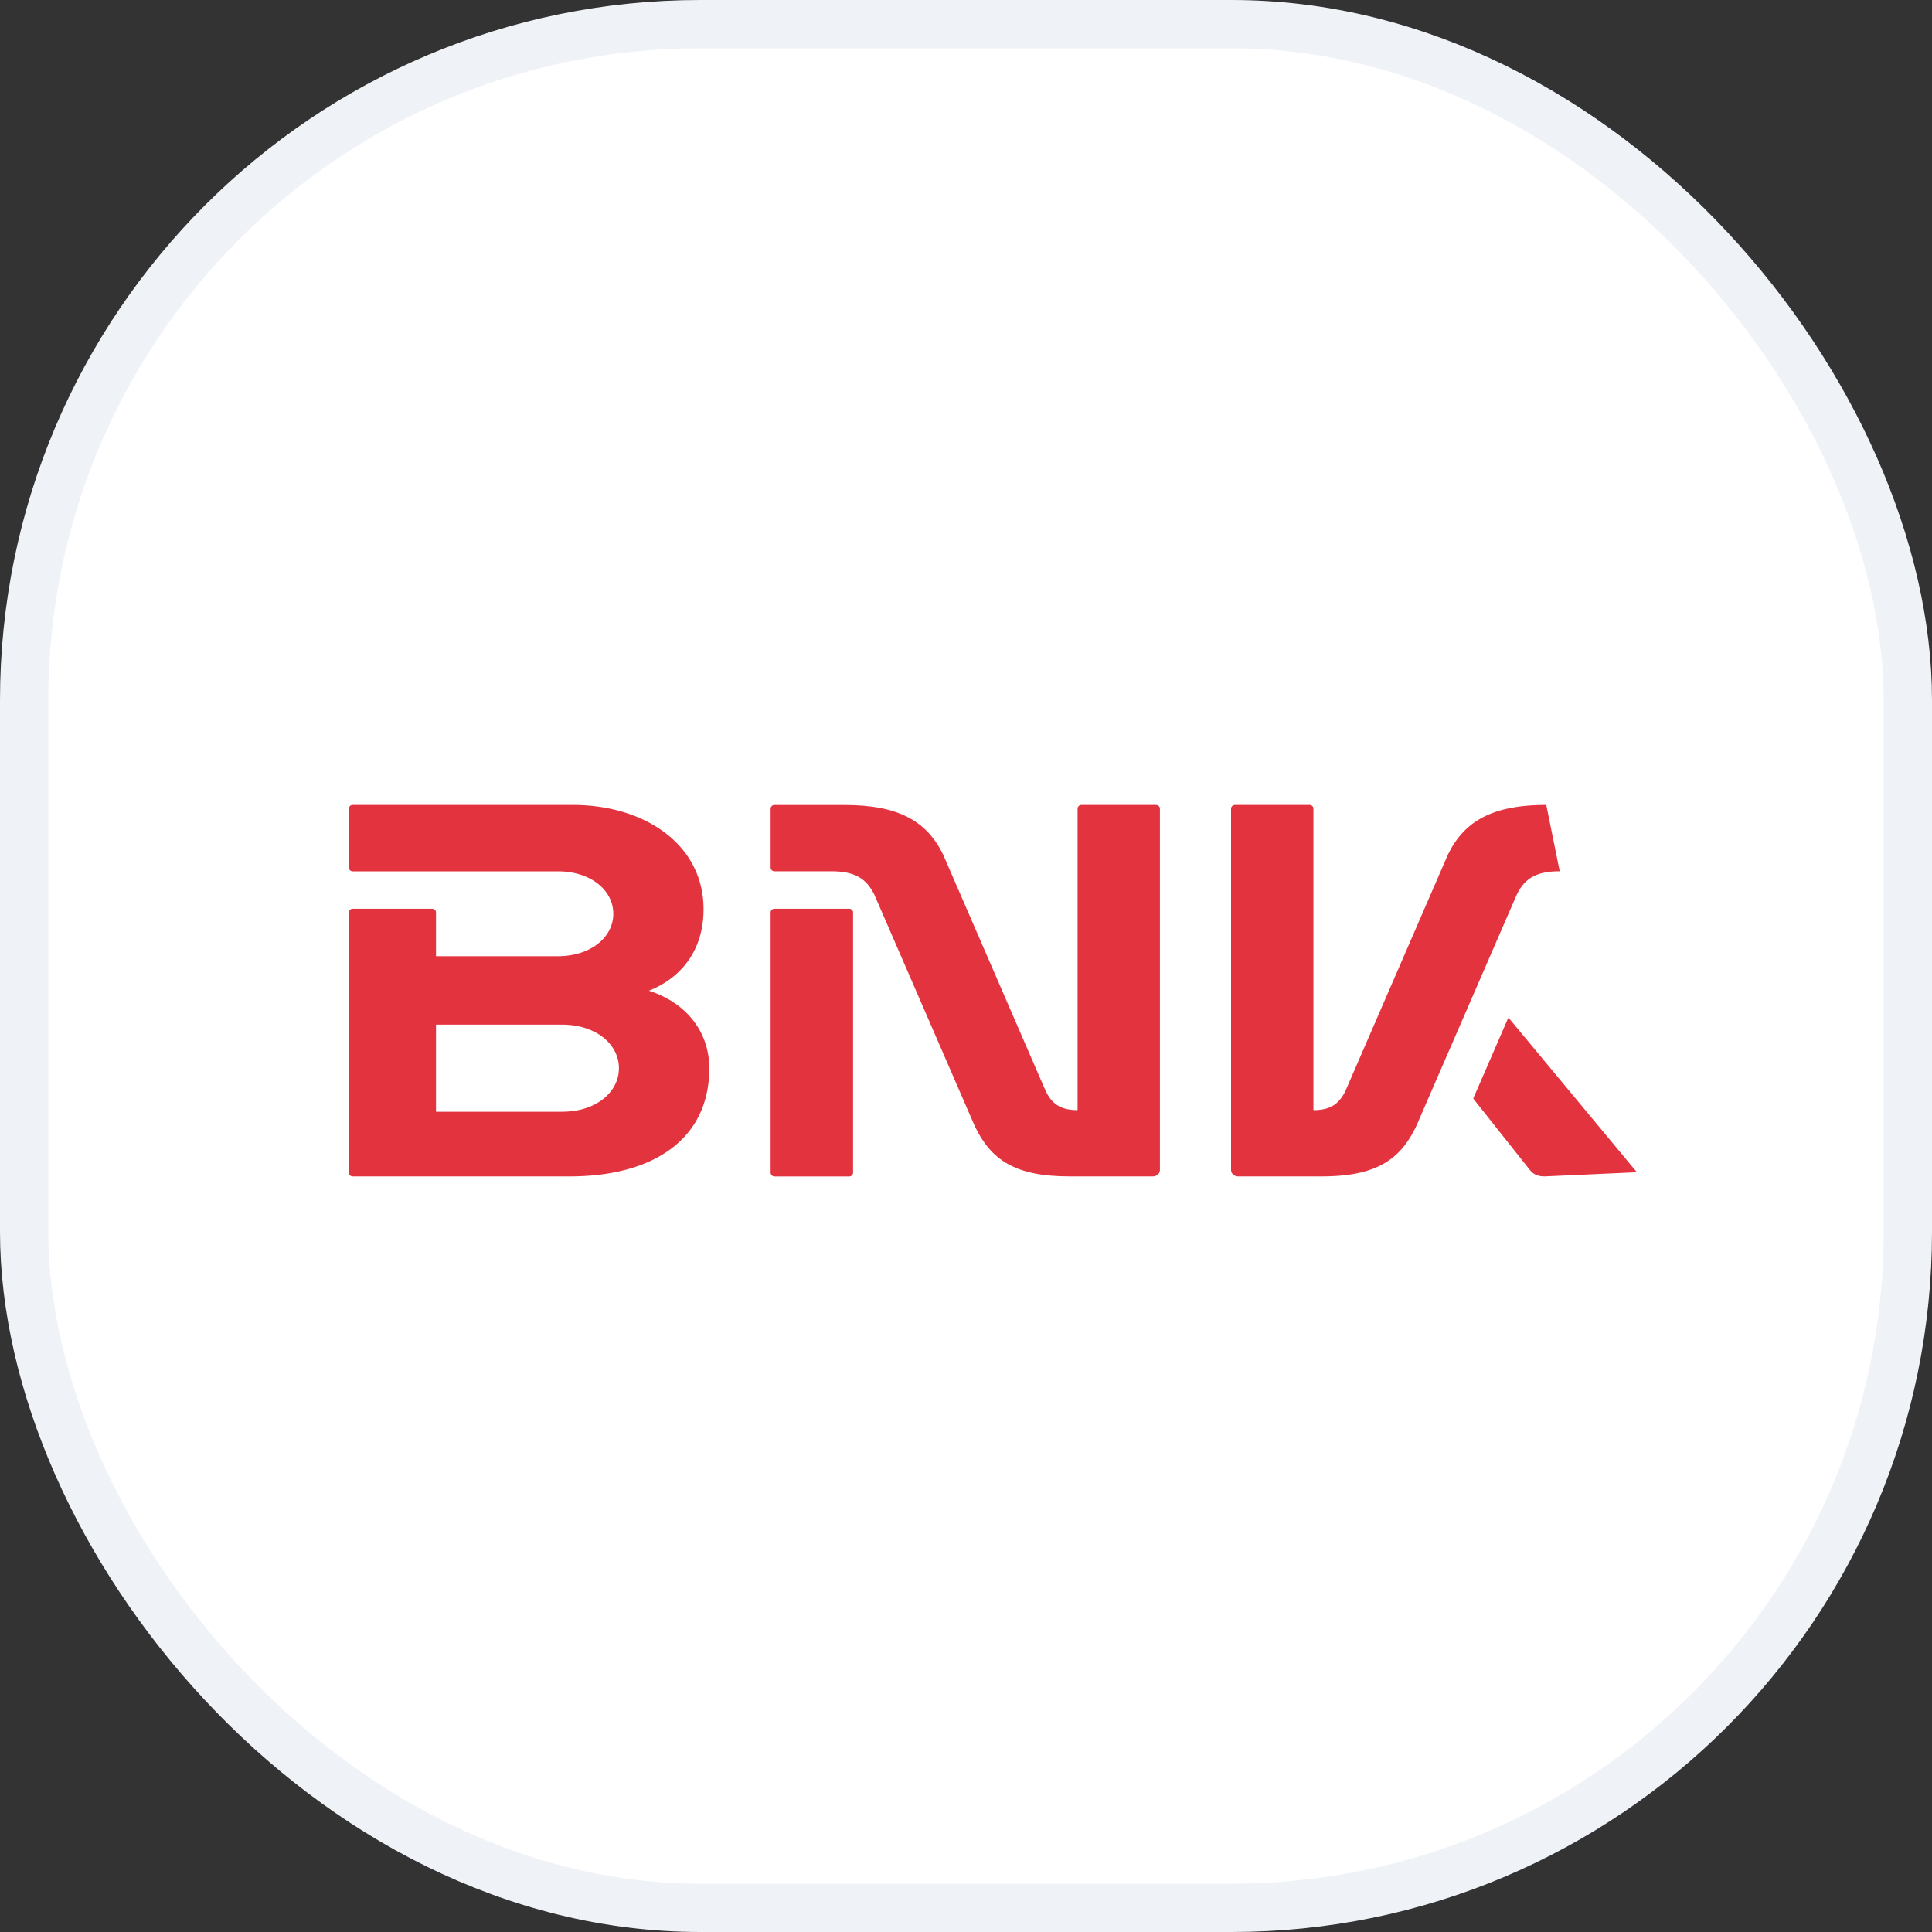
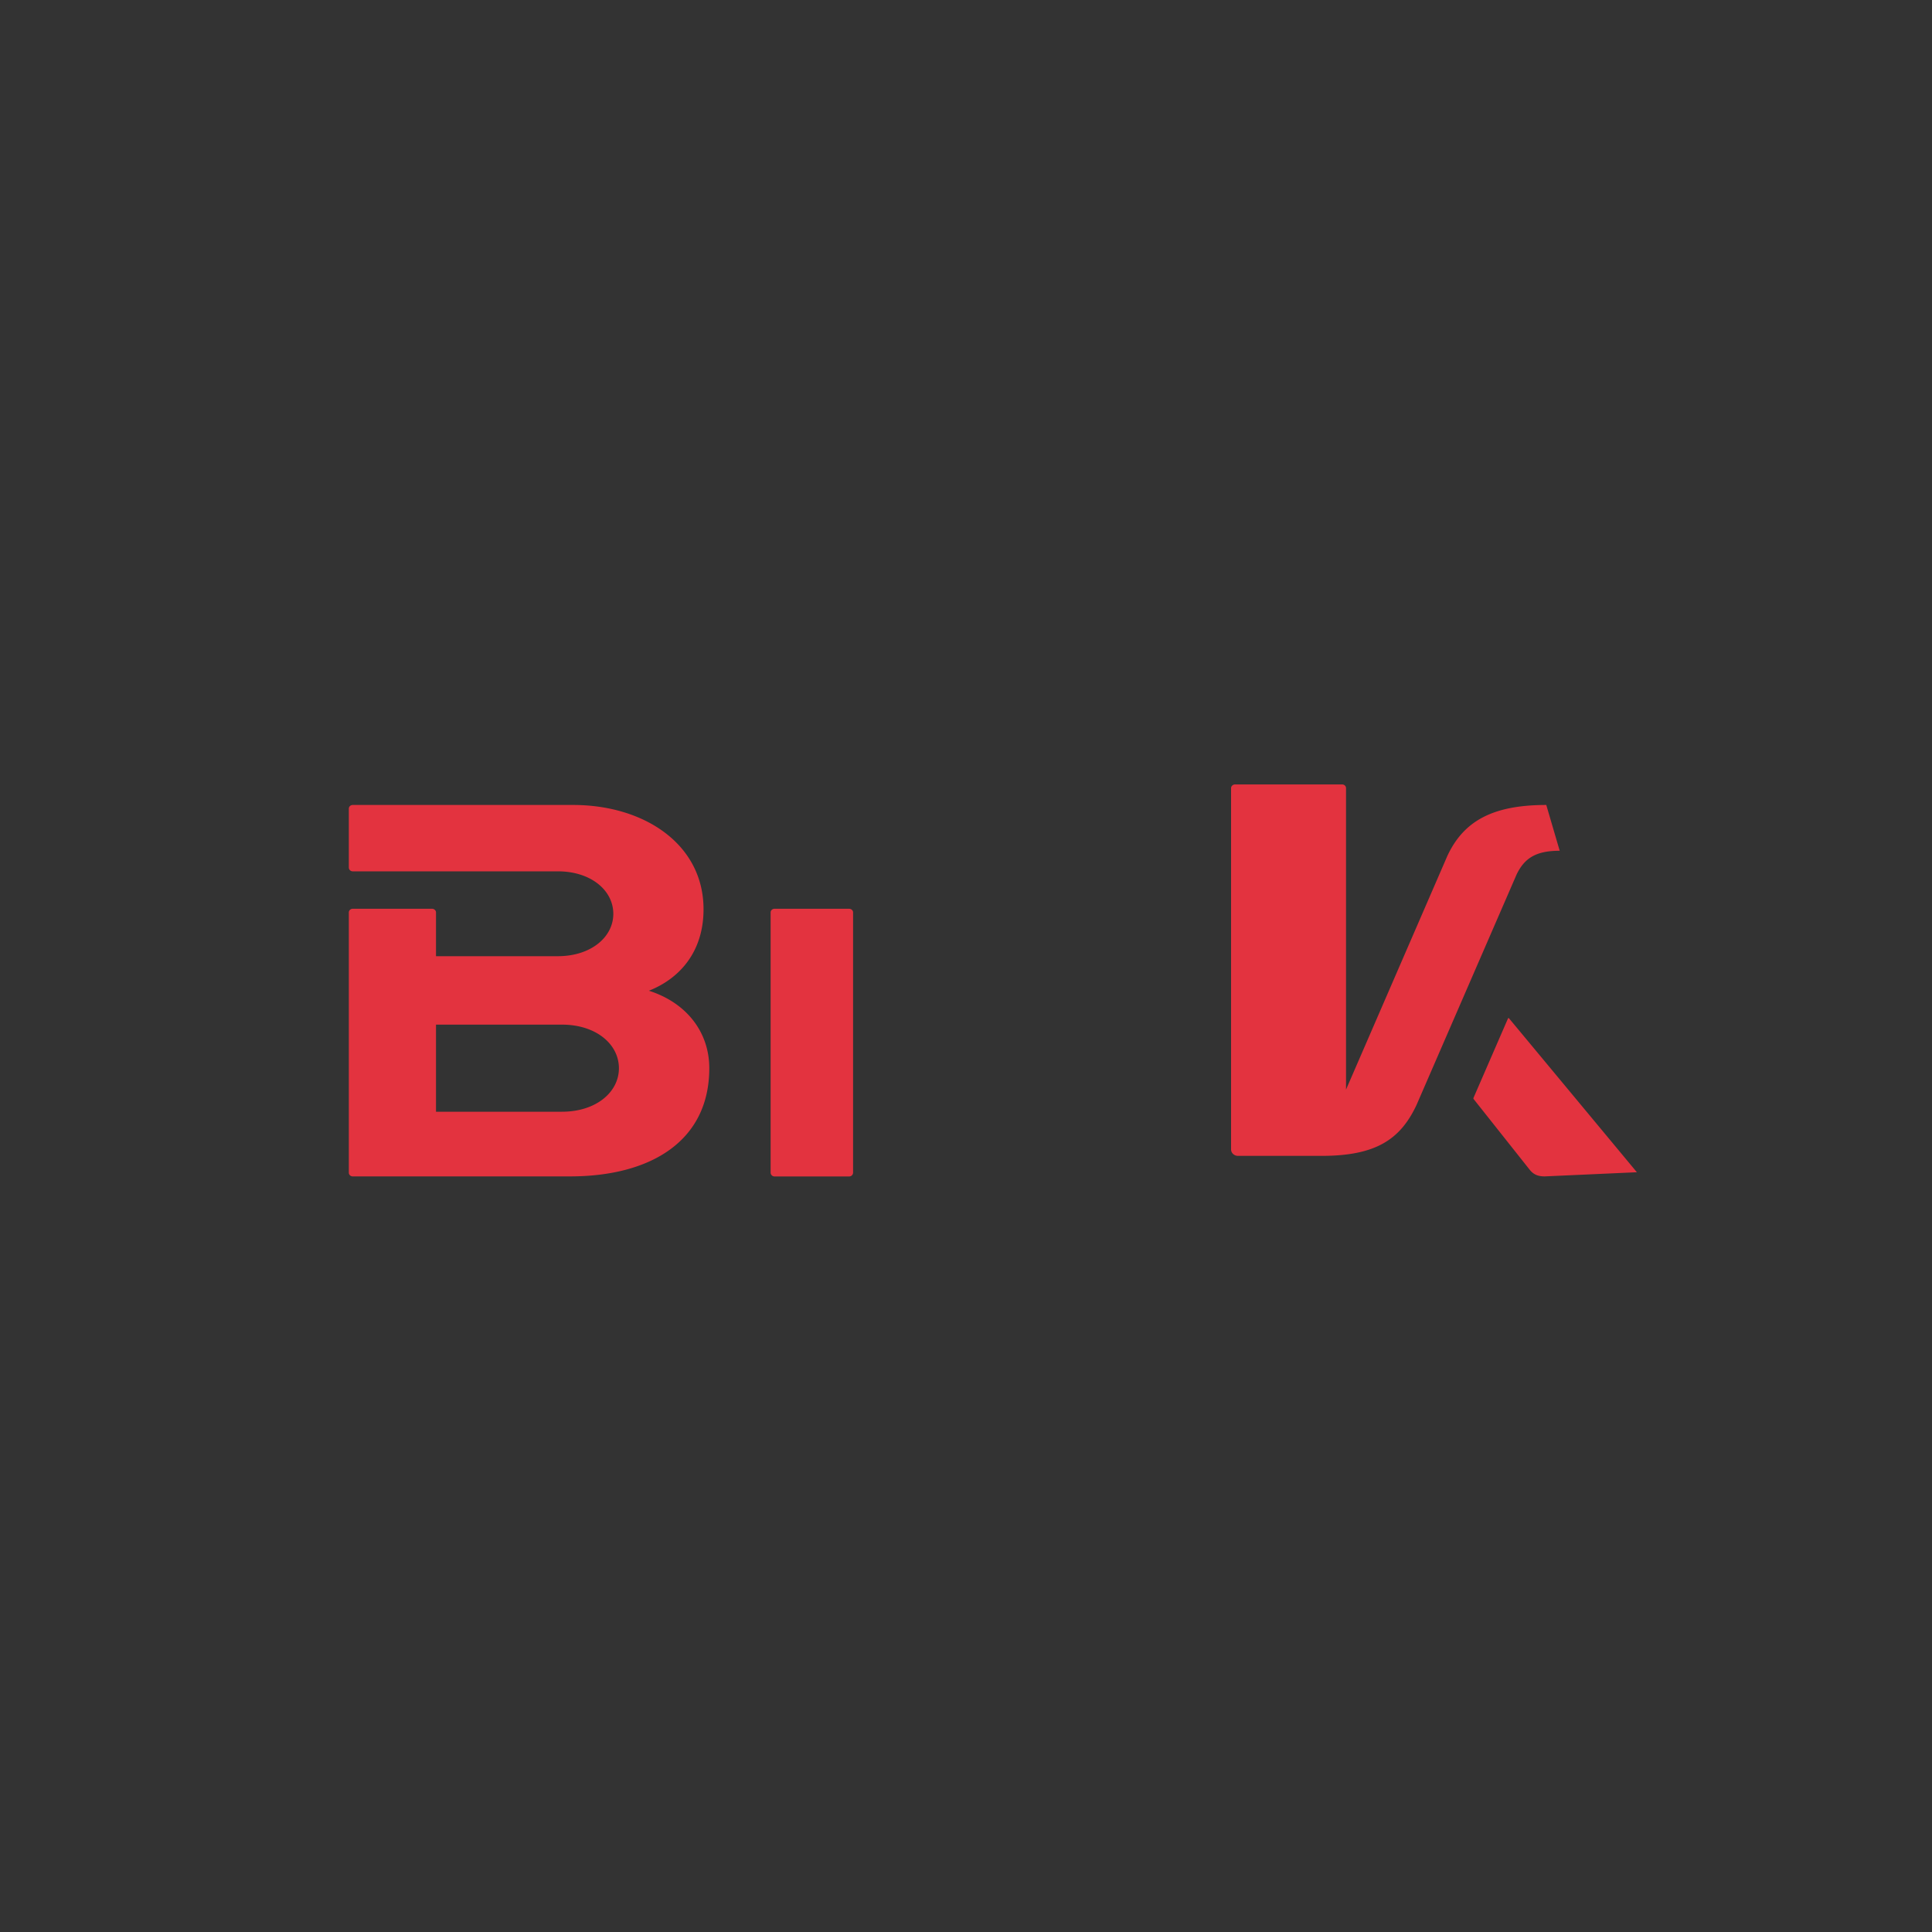
<svg xmlns="http://www.w3.org/2000/svg" width="40" height="40" viewBox="0 0 40 40">
  <rect x="0" y="0" width="40" height="40" fill="#333333" stroke="none" />
  <g fill="none" fill-rule="evenodd">
-     <rect stroke="#EFF2F7" fill="#FFF" x=".5" y=".5" width="39" height="39" rx="14" />
    <g fill="#E3333F">
-       <path d="m33.89 24.27-2.646-3.185c-.008-.01-.02-.009-.023.002l-.712 1.639c-.005.011-.005.022.002.03l1.158 1.46c.08.102.174.14.312.14M32.014 16.666c-1.116 0-1.71.336-2.046 1.05l-2.1 4.843c-.13.287-.311.425-.675.425v-6.242c0-.042-.035-.076-.08-.076H25.57c-.044 0-.082.034-.082.076v7.48c0 .074.064.134.144.134h1.73c1.117 0 1.627-.335 1.964-1.05l2.075-4.779c.165-.34.405-.488.891-.488M11.636 23.018H9.027v-1.804h2.609c.702 0 1.178.403 1.178.903 0 .497-.476.9-1.178.9m1.798-2.505c.618-.243 1.132-.787 1.132-1.687 0-1.345-1.226-2.159-2.7-2.159H7.303c-.045 0-.081.034-.081.077v1.219a.08.08 0 0 0 .08.078h4.247c.684 0 1.149.393 1.149.88 0 .483-.465.877-1.149.877H9.027v-.907c0-.04-.037-.075-.082-.075H7.303c-.045 0-.081.035-.081.075v5.39c0 .041.036.076.08.076H11.8c1.68 0 2.885-.737 2.885-2.24 0-.74-.463-1.352-1.25-1.604M17.58 18.815h-1.545c-.045 0-.08.035-.08.075v5.39a.08.08 0 0 0 .08.077h1.545a.08.08 0 0 0 .082-.078v-5.39c0-.04-.037-.074-.082-.074" />
-       <path d="M23.934 16.666h-1.543c-.044 0-.081.034-.081.076v6.242c-.363 0-.546-.138-.673-.425l-2.1-4.842c-.338-.715-.93-1.05-2.047-1.05h-1.455c-.045 0-.08.033-.08.075v1.22c0 .043.035.077.08.077h1.176c.487 0 .727.149.893.488l2.074 4.779c.337.715.846 1.05 1.964 1.05h1.73c.078 0 .143-.06.143-.133v-7.481c0-.042-.037-.076-.08-.076" />
+       <path d="m33.89 24.27-2.646-3.185c-.008-.01-.02-.009-.023.002l-.712 1.639c-.005.011-.005.022.002.03l1.158 1.46c.08.102.174.14.312.14M32.014 16.666c-1.116 0-1.71.336-2.046 1.05l-2.1 4.843v-6.242c0-.042-.035-.076-.08-.076H25.57c-.044 0-.082.034-.082.076v7.48c0 .074.064.134.144.134h1.73c1.117 0 1.627-.335 1.964-1.05l2.075-4.779c.165-.34.405-.488.891-.488M11.636 23.018H9.027v-1.804h2.609c.702 0 1.178.403 1.178.903 0 .497-.476.9-1.178.9m1.798-2.505c.618-.243 1.132-.787 1.132-1.687 0-1.345-1.226-2.159-2.7-2.159H7.303c-.045 0-.081.034-.081.077v1.219a.08.08 0 0 0 .08.078h4.247c.684 0 1.149.393 1.149.88 0 .483-.465.877-1.149.877H9.027v-.907c0-.04-.037-.075-.082-.075H7.303c-.045 0-.081.035-.081.075v5.39c0 .041.036.076.08.076H11.8c1.68 0 2.885-.737 2.885-2.24 0-.74-.463-1.352-1.25-1.604M17.58 18.815h-1.545c-.045 0-.08.035-.08.075v5.39a.08.08 0 0 0 .08.077h1.545a.08.08 0 0 0 .082-.078v-5.39c0-.04-.037-.074-.082-.074" />
    </g>
  </g>
</svg>